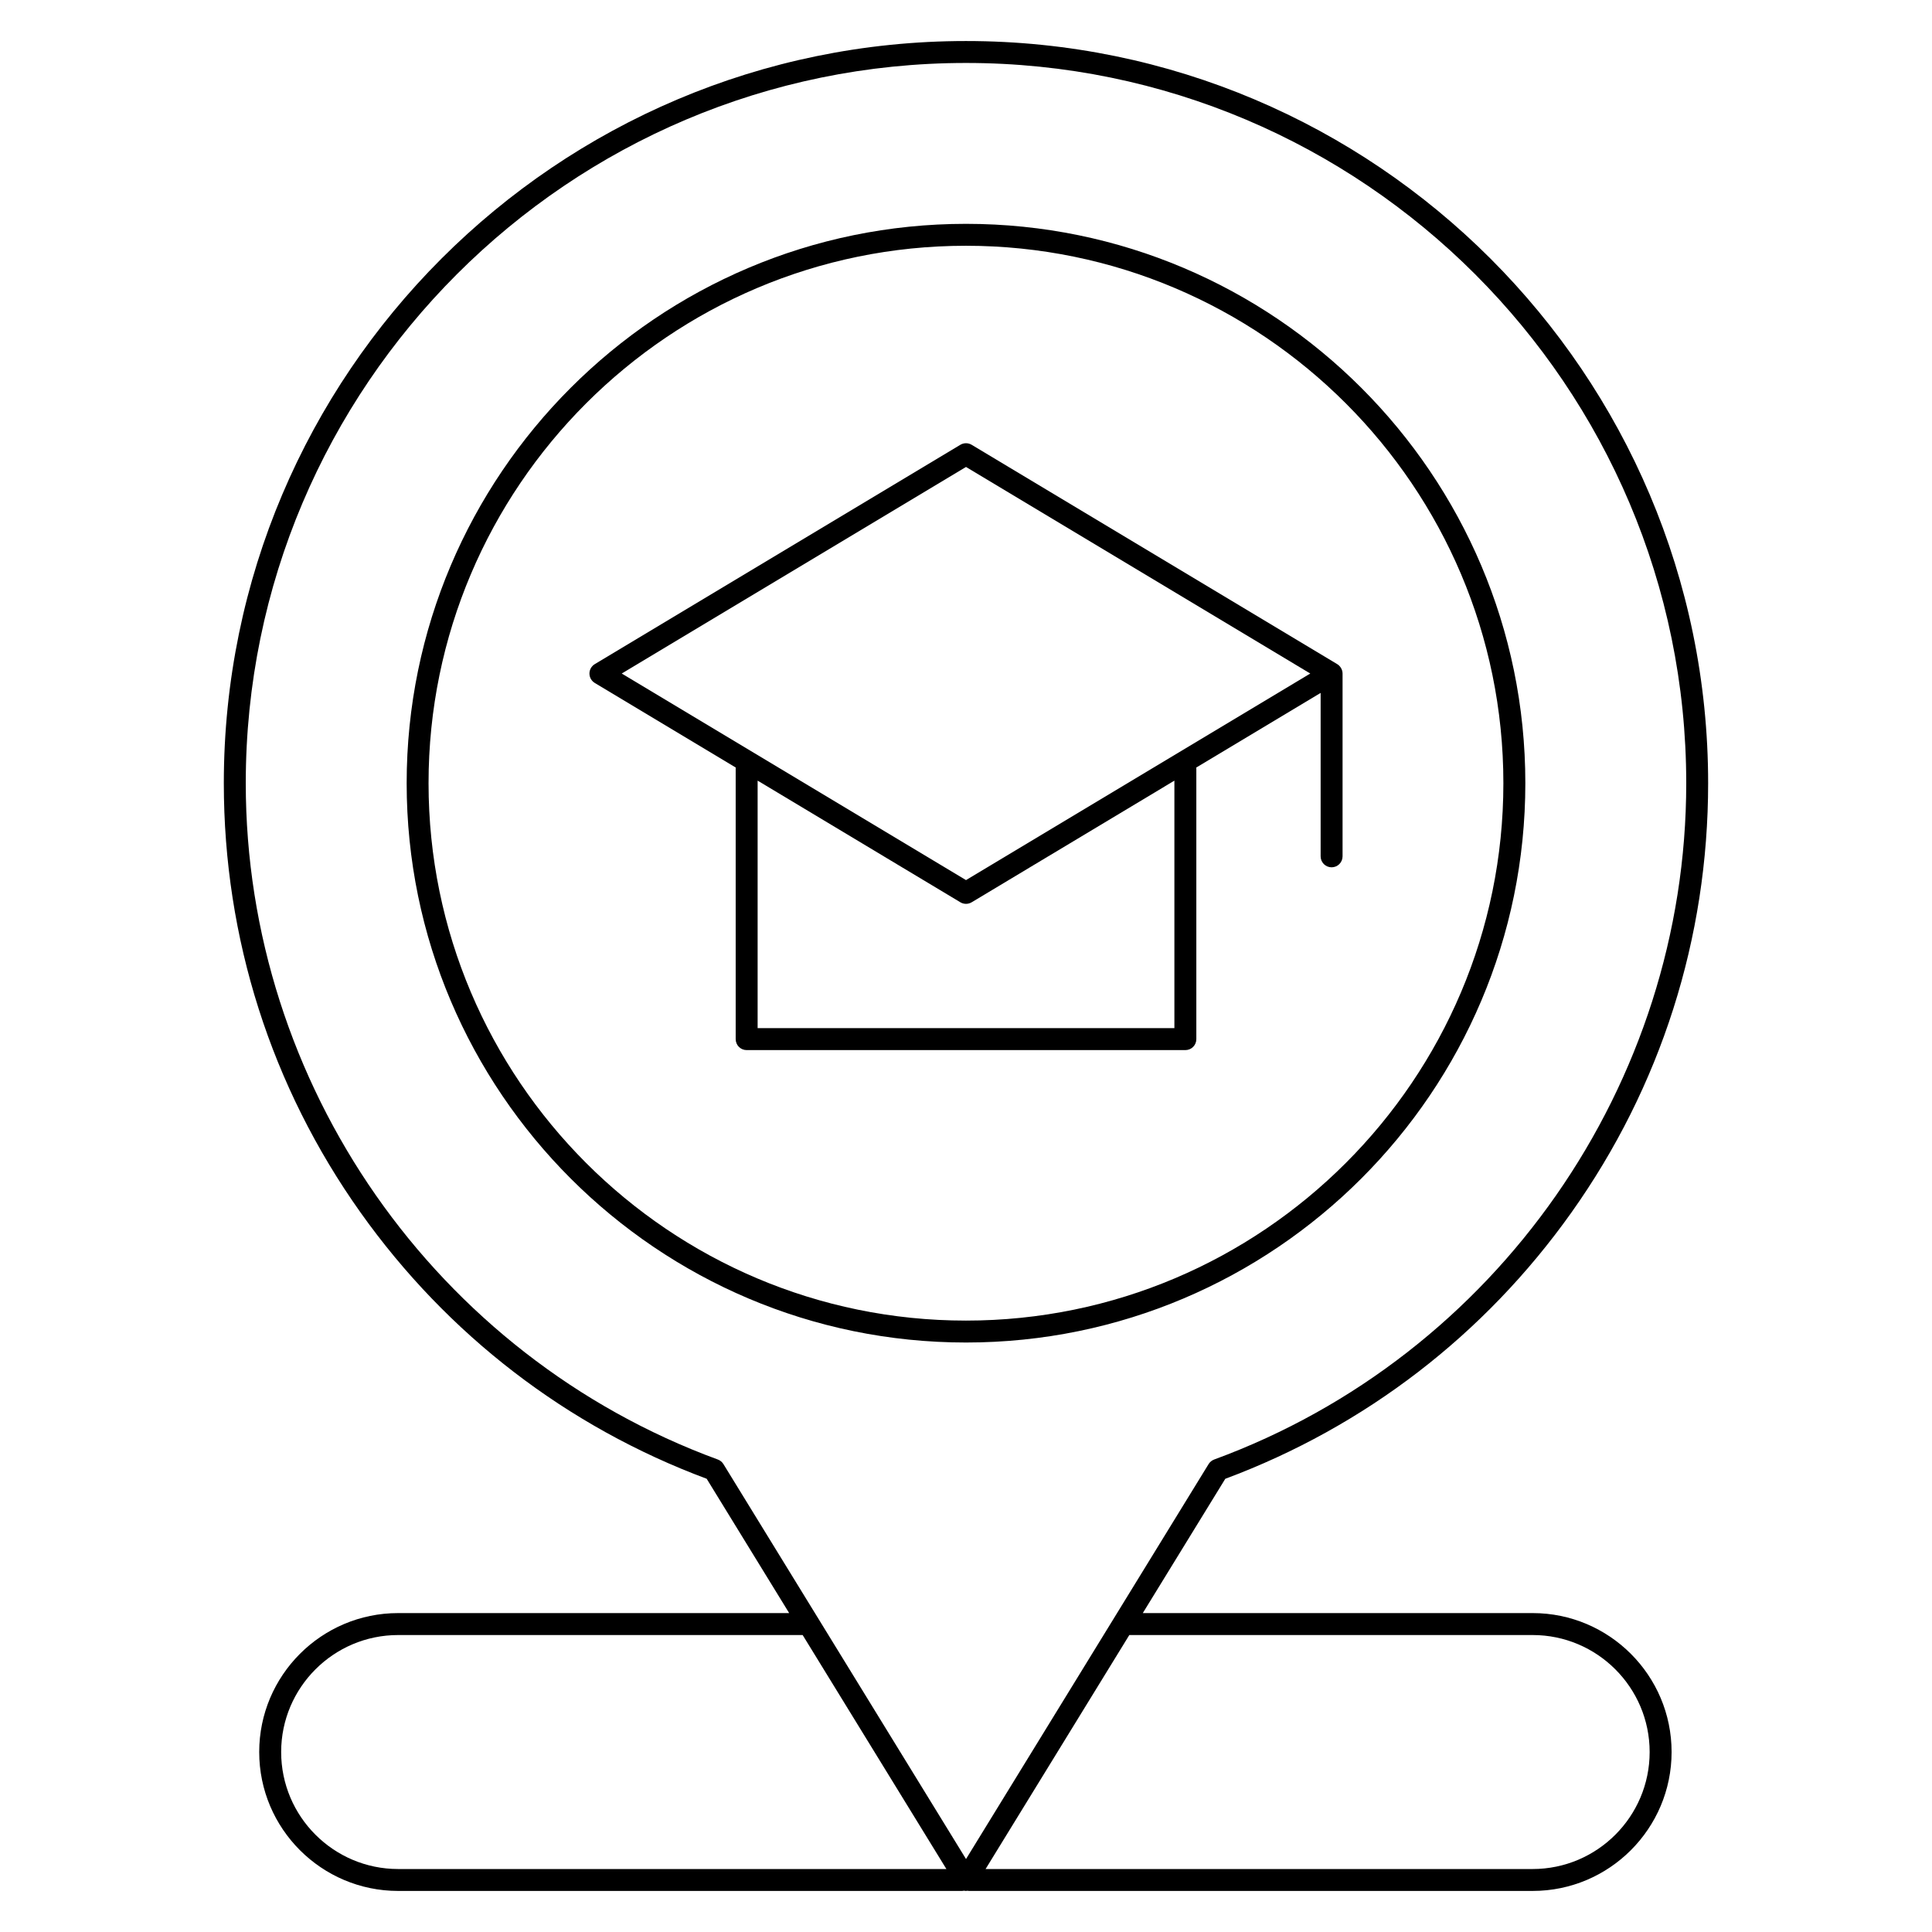
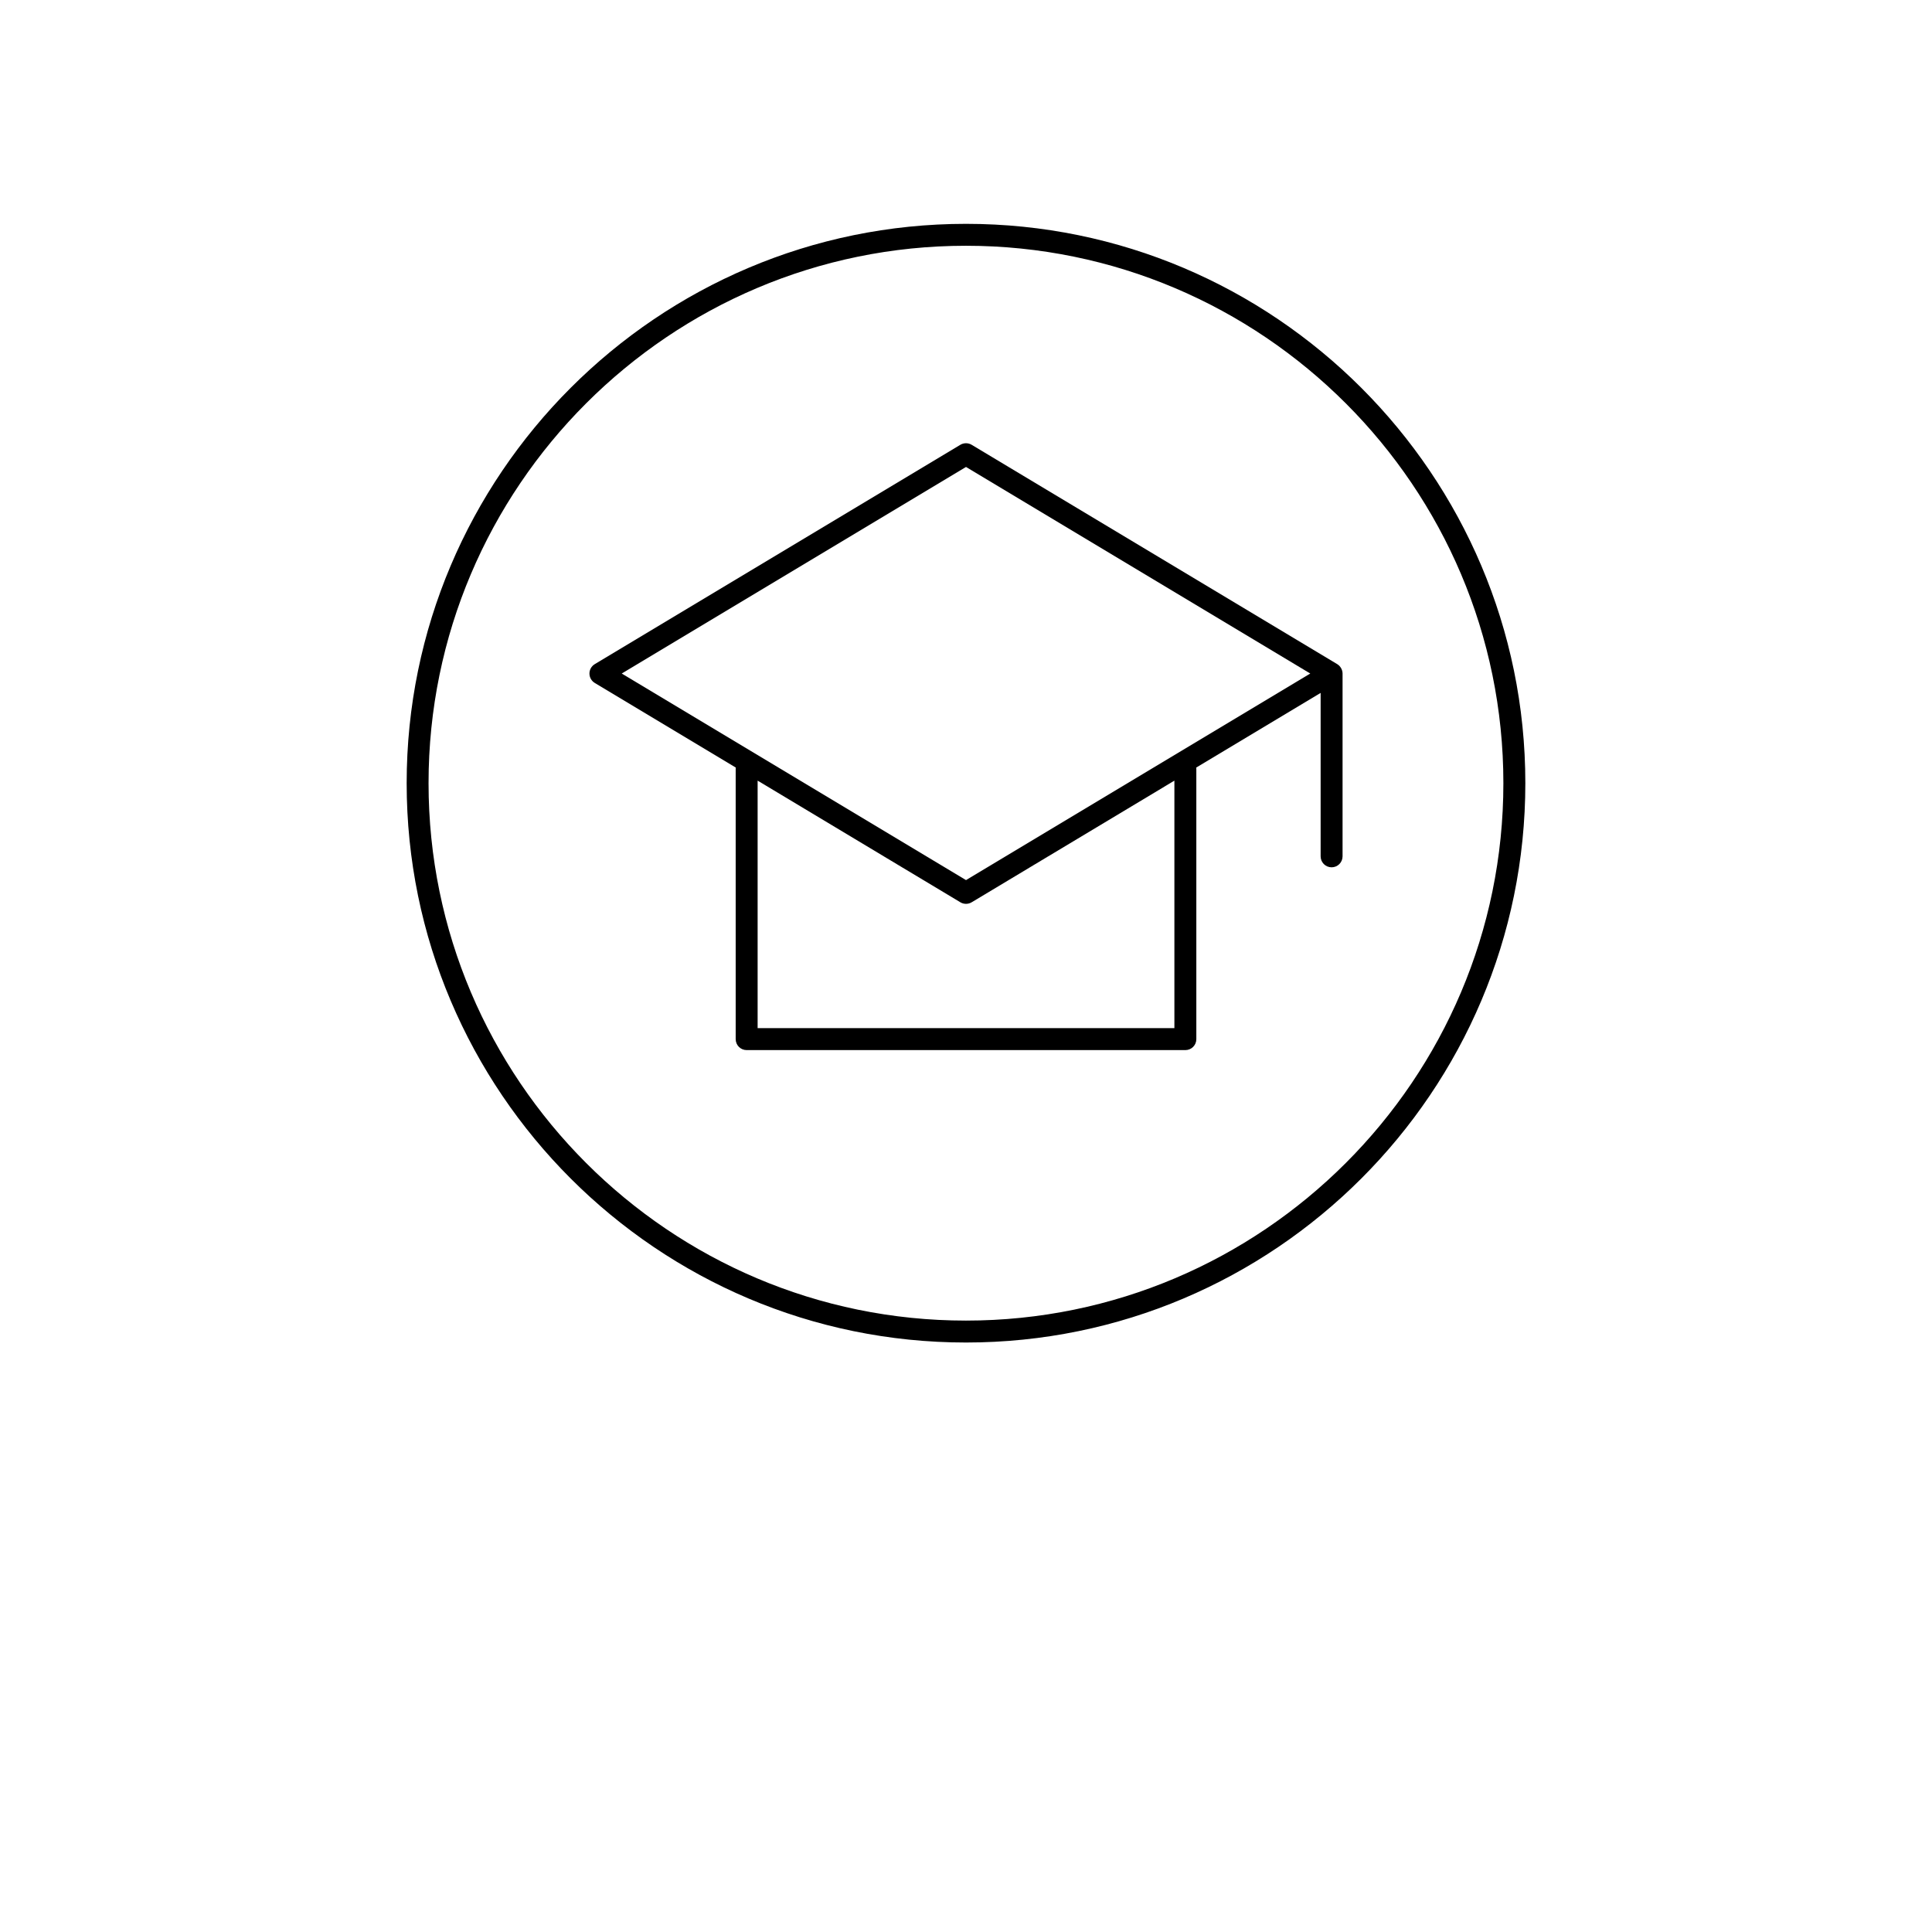
<svg xmlns="http://www.w3.org/2000/svg" fill="#000000" width="800px" height="800px" version="1.1" viewBox="144 144 512 512">
  <g>
    <path d="m461.04 419.38v-71.695c0-0.094-0.02-0.184-0.027-0.273l32.969-19.785v43.312c0 1.605 1.301 2.906 2.906 2.906 1.605 0 2.906-1.301 2.906-2.906v-48.441c0-1.004-0.574-1.988-1.41-2.492l-96.887-58.133c-0.922-0.551-2.07-0.551-2.992 0l-96.887 58.133c-0.871 0.523-1.406 1.469-1.406 2.488s0.535 1.965 1.41 2.492l37.371 22.422c-0.008 0.094-0.027 0.184-0.027 0.277v71.695c0 1.605 1.301 2.906 2.906 2.906h116.27c1.602 0 2.902-1.301 2.902-2.906zm-61.035-151.63 91.234 54.742-91.234 54.742-91.238-54.742zm-55.227 148.72v-65.594l53.73 32.238c0.461 0.277 0.977 0.414 1.496 0.414 0.516 0 1.035-0.137 1.496-0.414l53.727-32.238v65.594z" />
    <path d="m548.23 351.55c0-81.738-66.5-148.23-148.23-148.23-81.738 0-148.23 66.5-148.23 148.23 0 81.738 66.5 148.23 148.23 148.23 81.734 0.004 148.23-66.496 148.23-148.23zm-290.66 0c0-78.531 63.891-142.42 142.42-142.42s142.42 63.891 142.42 142.42-63.891 142.42-142.42 142.42-142.42-63.891-142.42-142.42z" />
-     <path d="m550.17 571.49h-103.32l21.863-35.594c37.02-13.801 68.719-38.18 91.715-70.543 23.711-33.371 36.246-72.723 36.246-113.8 0-108.45-88.23-196.68-196.68-196.68-108.45 0-196.68 88.23-196.68 196.68 0 41.074 12.535 80.426 36.246 113.79 22.996 32.363 54.695 56.742 91.715 70.543l21.863 35.598h-103.63c-20.301 0-36.816 16.516-36.816 36.816 0 20.301 16.516 36.816 36.816 36.816h149.37c0.211 0 0.41-0.023 0.609-0.066 0.168 0.031 0.336 0.066 0.512 0.066 0.121 0 0.234-0.031 0.352-0.047 0.148 0.023 0.297 0.047 0.453 0.047h149.37c20.301 0 36.816-16.516 36.816-36.816 0-20.301-16.516-36.816-36.816-36.816zm-215.94-40.703c-74.824-27.465-125.1-99.492-125.1-179.23 0-105.24 85.621-190.87 190.87-190.87 105.24 0 190.87 85.621 190.87 190.87 0 79.738-50.273 151.77-125.1 179.23-0.613 0.227-1.133 0.652-1.477 1.207l-64.289 104.67-64.293-104.67c-0.344-0.555-0.863-0.98-1.477-1.207zm-115.72 77.52c0-17.094 13.906-31.004 31.004-31.004h107.2l38.09 62.008h-145.29c-17.098 0-31.004-13.91-31.004-31.004zm331.66 31.004h-144.98l38.09-62.008h106.89c17.094 0 31.004 13.906 31.004 31.004 0 17.094-13.906 31.004-31.004 31.004z" />
  </g>
</svg>